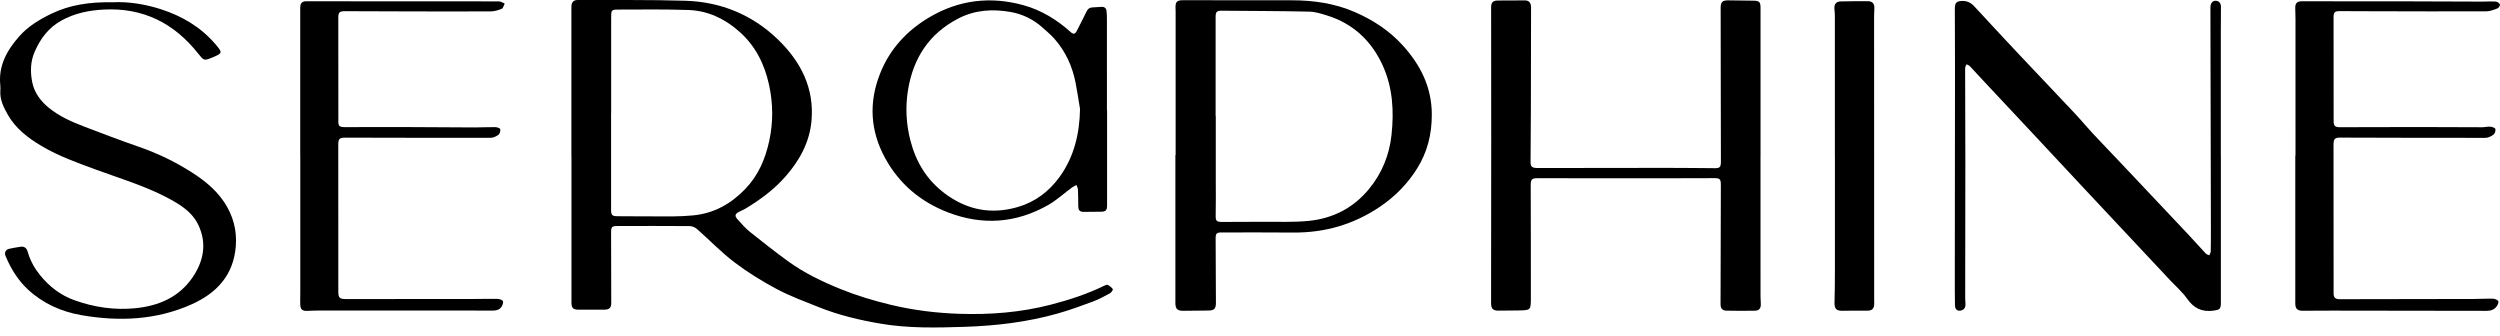
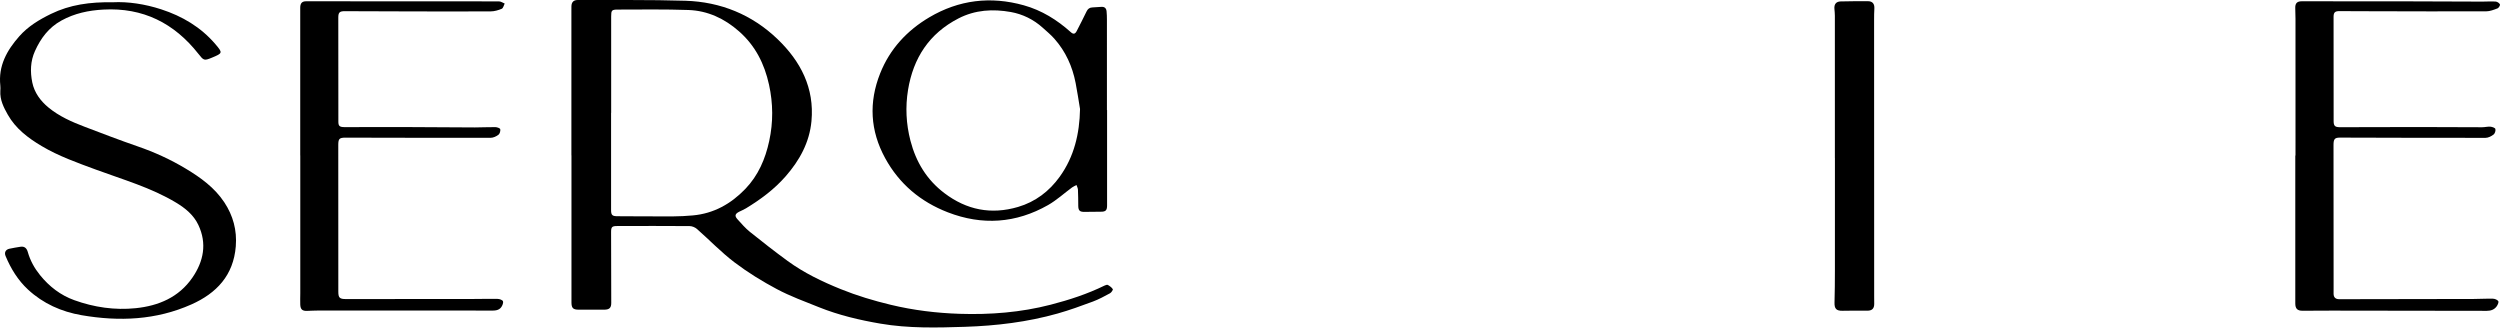
<svg xmlns="http://www.w3.org/2000/svg" width="238" height="32" viewBox="0 0 238 32" fill="none">
  <g clip-path="url(#clip0_271_7470)">
    <path d="M54.397 14.786C54.397 10.201 54.397 5.615 54.397 1.031C54.397 0.879 54.394 0.728 54.4 0.577C54.416 0.193 54.617 -0.002 55.004 1.0472e-05C58.421 0.017 61.84 -0.035 65.255 0.072C68.612 0.177 71.593 1.391 74.023 3.725C76.22 5.833 77.545 8.377 77.252 11.53C77.063 13.562 76.122 15.266 74.793 16.786C73.71 18.024 72.412 18.985 71.019 19.832C70.808 19.961 70.574 20.051 70.354 20.165C69.975 20.361 69.921 20.558 70.204 20.87C70.582 21.287 70.954 21.722 71.39 22.073C72.568 23.02 73.761 23.951 74.981 24.842C76.534 25.977 78.266 26.807 80.038 27.524C81.579 28.148 83.172 28.625 84.8 29.017C86.96 29.537 89.139 29.802 91.344 29.875C94.274 29.97 97.176 29.745 100.032 29.006C101.798 28.548 103.517 27.988 105.156 27.186C105.25 27.14 105.398 27.087 105.469 27.128C105.648 27.23 105.835 27.36 105.939 27.528C105.975 27.585 105.805 27.847 105.676 27.917C105.144 28.205 104.607 28.499 104.042 28.709C102.932 29.121 101.817 29.528 100.68 29.849C97.801 30.661 94.849 31.015 91.865 31.113C89.178 31.201 86.487 31.266 83.823 30.811C81.826 30.47 79.853 30.005 77.967 29.248C76.614 28.706 75.234 28.203 73.952 27.521C72.549 26.775 71.179 25.928 69.914 24.969C68.65 24.009 67.542 22.845 66.346 21.794C66.167 21.637 65.881 21.524 65.644 21.523C63.343 21.504 61.041 21.513 58.74 21.518C58.251 21.52 58.174 21.62 58.176 22.109C58.185 24.353 58.189 26.598 58.191 28.841C58.191 29.306 58.013 29.477 57.529 29.481C56.715 29.486 55.902 29.488 55.09 29.482C54.552 29.479 54.404 29.322 54.404 28.787C54.404 24.119 54.404 19.452 54.404 14.785C54.403 14.785 54.4 14.785 54.398 14.785L54.397 14.786ZM58.184 10.747C58.184 10.747 58.178 10.747 58.175 10.747C58.175 13.831 58.175 16.915 58.175 19.998C58.175 20.47 58.283 20.581 58.76 20.584C60.537 20.593 62.314 20.606 64.092 20.6C64.71 20.598 65.33 20.563 65.945 20.509C67.949 20.333 69.591 19.404 70.957 17.983C72.182 16.708 72.858 15.143 73.229 13.425C73.617 11.631 73.604 9.857 73.211 8.062C72.774 6.069 71.904 4.346 70.353 2.982C68.97 1.766 67.376 1.018 65.541 0.952C63.299 0.873 61.051 0.909 58.805 0.912C58.228 0.912 58.183 0.993 58.183 1.578C58.183 4.634 58.183 7.69 58.183 10.747H58.184Z" fill="black" />
-     <path d="M167.6 14.824C167.6 19.286 167.6 23.747 167.602 28.208C167.602 28.455 167.622 28.702 167.63 28.95C167.642 29.343 167.472 29.571 167.085 29.578C166.176 29.596 165.266 29.594 164.357 29.575C163.966 29.567 163.795 29.356 163.796 28.957C163.805 25.185 163.813 21.412 163.825 17.64C163.827 17.031 163.741 16.955 163.142 16.96C161.42 16.974 159.697 16.973 157.974 16.973C154.101 16.973 150.229 16.969 146.356 16.966C145.825 16.966 145.722 17.088 145.724 17.634C145.733 21.227 145.744 24.821 145.737 28.414C145.734 29.528 145.709 29.531 144.584 29.555C143.937 29.569 143.289 29.569 142.641 29.573C142.142 29.577 141.95 29.379 141.951 28.865C141.955 23.647 141.963 18.429 141.964 13.21C141.964 9.039 141.959 4.867 141.955 0.695C141.955 0.227 142.126 0.052 142.605 0.049C143.459 0.043 144.313 0.039 145.168 0.038C145.565 0.038 145.758 0.267 145.757 0.715C145.751 3.991 145.748 7.268 145.739 10.545C145.735 12.169 145.721 13.793 145.709 15.417C145.705 15.87 145.848 15.996 146.395 15.996C150.461 15.991 154.527 15.982 158.592 15.981C160.149 15.981 161.707 15.999 163.264 16.011C163.726 16.016 163.831 15.902 163.83 15.369C163.825 12.532 163.82 9.696 163.815 6.86C163.811 4.822 163.809 2.784 163.807 0.746C163.807 0.198 163.978 0.026 164.524 0.033C165.337 0.042 166.149 0.053 166.962 0.065C167.486 0.072 167.603 0.201 167.603 0.74C167.603 5.435 167.603 10.13 167.603 14.825H167.602L167.6 14.824Z" fill="black" />
-     <path d="M111.92 14.762C111.92 10.193 111.92 5.623 111.92 1.053C111.92 0.957 111.913 0.86 111.91 0.764C111.889 0.177 112.045 0.02 112.619 0.02C116.063 0.025 119.507 0.031 122.952 0.028C125.025 0.026 127.043 0.312 128.96 1.14C130.701 1.892 132.267 2.915 133.54 4.32C135.231 6.186 136.311 8.304 136.309 10.924C136.309 12.778 135.888 14.469 134.919 16.025C134.006 17.489 132.819 18.702 131.386 19.672C128.88 21.369 126.113 22.168 123.088 22.139C120.815 22.116 118.542 22.131 116.269 22.13C115.841 22.13 115.728 22.235 115.729 22.666C115.735 24.717 115.742 26.767 115.755 28.818C115.758 29.386 115.597 29.559 115.029 29.563C114.244 29.567 113.459 29.57 112.674 29.587C112.098 29.6 111.897 29.415 111.897 28.843C111.898 24.149 111.897 19.456 111.897 14.762C111.905 14.762 111.912 14.762 111.92 14.762H111.92ZM115.726 11.063H115.742C115.742 13.114 115.742 15.165 115.742 17.217C115.742 18.262 115.759 19.309 115.735 20.355C115.718 21.068 115.755 21.131 116.474 21.128C117.687 21.123 118.9 21.127 120.113 21.114C121.627 21.098 123.153 21.179 124.653 21.021C126.909 20.783 128.838 19.794 130.308 18.019C131.554 16.514 132.265 14.776 132.473 12.841C132.717 10.565 132.59 8.315 131.621 6.204C130.555 3.881 128.816 2.248 126.341 1.476C125.793 1.305 125.222 1.12 124.658 1.108C121.861 1.047 119.065 1.042 116.268 1.02C115.839 1.017 115.727 1.145 115.727 1.605C115.727 4.758 115.727 7.91 115.727 11.063H115.726Z" fill="black" />
-     <path d="M211.427 14.832C211.427 19.498 211.427 24.166 211.427 28.832C211.427 29.433 211.307 29.496 210.705 29.576C209.615 29.72 208.84 29.335 208.211 28.435C207.781 27.82 207.195 27.317 206.677 26.764C205.181 25.168 203.684 23.573 202.188 21.977C200.916 20.621 199.644 19.266 198.375 17.908C196.824 16.249 195.276 14.586 193.725 12.927C192.043 11.128 190.358 9.332 188.675 7.534C188.29 7.122 187.914 6.7 187.524 6.293C187.446 6.212 187.32 6.178 187.217 6.122C187.17 6.242 187.081 6.36 187.081 6.479C187.083 9.411 187.1 12.342 187.101 15.274C187.101 19.652 187.091 24.03 187.087 28.408C187.087 28.6 187.115 28.792 187.114 28.984C187.113 29.323 186.935 29.539 186.6 29.573C186.232 29.609 186.117 29.341 186.112 29.044C186.095 28.094 186.096 27.145 186.097 26.195C186.102 19.655 186.112 13.116 186.116 6.577C186.117 4.65 186.106 2.722 186.1 0.796C186.098 0.269 186.265 0.112 186.783 0.091C187.263 0.071 187.634 0.261 187.951 0.603C189.27 2.027 190.586 3.454 191.916 4.867C193.765 6.833 195.631 8.783 197.479 10.749C198.072 11.38 198.623 12.05 199.213 12.683C200.083 13.619 200.974 14.536 201.852 15.465C203.979 17.715 206.107 19.966 208.229 22.222C208.823 22.853 209.395 23.504 209.988 24.136C210.069 24.222 210.209 24.252 210.323 24.307C210.371 24.185 210.458 24.066 210.461 23.943C210.477 23.214 210.478 22.485 210.477 21.756C210.465 15.699 210.451 9.642 210.437 3.585C210.434 2.622 210.434 1.659 210.432 0.696C210.432 0.321 210.64 0.055 210.939 0.074C211.303 0.096 211.434 0.34 211.434 0.666C211.435 1.478 211.422 2.29 211.422 3.102C211.42 7.012 211.422 10.922 211.422 14.832H211.427Z" fill="black" />
    <path d="M10.736 0.216C12.191 0.141 13.799 0.384 15.352 0.889C17.345 1.538 19.114 2.579 20.495 4.192C21.219 5.038 21.205 5.061 20.177 5.489C19.428 5.801 19.39 5.763 18.884 5.121C16.582 2.2 13.612 0.704 9.843 0.912C8.437 0.989 7.104 1.264 5.847 1.956C4.632 2.625 3.882 3.637 3.33 4.856C2.889 5.828 2.868 6.852 3.073 7.851C3.271 8.814 3.853 9.608 4.616 10.236C5.639 11.078 6.838 11.605 8.062 12.07C9.734 12.706 11.405 13.348 13.095 13.931C14.702 14.484 16.236 15.183 17.687 16.056C19.098 16.904 20.433 17.864 21.357 19.265C22.191 20.53 22.571 21.92 22.447 23.453C22.226 26.213 20.614 27.916 18.225 28.98C14.867 30.477 11.347 30.623 7.774 30.008C5.851 29.677 4.108 28.902 2.668 27.568C1.71 26.68 1.03 25.575 0.529 24.369C0.39 24.032 0.542 23.757 0.893 23.68C1.243 23.603 1.597 23.547 1.95 23.491C2.337 23.43 2.546 23.637 2.644 23.985C2.876 24.804 3.275 25.529 3.812 26.192C4.69 27.278 5.764 28.105 7.071 28.576C8.958 29.256 10.923 29.545 12.922 29.339C15.1 29.115 17.025 28.303 18.311 26.438C19.38 24.889 19.725 23.187 18.881 21.409C18.434 20.466 17.641 19.818 16.757 19.287C14.374 17.856 11.713 17.1 9.133 16.148C7.363 15.494 5.581 14.867 3.952 13.897C2.675 13.137 1.496 12.248 0.746 10.925C0.35 10.225 -0.022 9.498 0.033 8.645C0.044 8.48 0.05 8.313 0.031 8.149C-0.174 6.274 0.653 4.793 1.836 3.455C2.671 2.511 3.722 1.876 4.848 1.326C6.654 0.445 8.569 0.179 10.736 0.216Z" fill="black" />
    <path d="M218.532 14.803C218.532 10.466 218.532 6.13 218.531 1.793C218.531 1.449 218.517 1.106 218.508 0.762C218.496 0.32 218.68 0.122 219.12 0.122C222.453 0.122 225.788 0.122 229.122 0.128C231.519 0.132 233.918 0.146 236.315 0.153C236.741 0.154 237.169 0.119 237.593 0.15C237.739 0.16 237.935 0.29 237.995 0.419C238.031 0.498 237.883 0.753 237.767 0.797C237.416 0.93 237.041 1.08 236.676 1.08C232.997 1.093 229.318 1.078 225.638 1.07C224.661 1.067 223.683 1.064 222.705 1.059C222.298 1.056 222.156 1.182 222.156 1.6C222.156 4.684 222.16 7.767 222.161 10.851C222.161 11.058 222.162 11.264 222.161 11.471C222.156 11.988 222.275 12.112 222.784 12.11C225.264 12.104 227.745 12.093 230.225 12.094C232.25 12.094 234.275 12.112 236.3 12.114C236.561 12.114 236.824 12.04 237.08 12.06C237.253 12.075 237.525 12.162 237.558 12.275C237.604 12.429 237.519 12.708 237.392 12.805C237.177 12.969 236.885 13.122 236.625 13.123C232.009 13.129 227.393 13.113 222.777 13.1C222.273 13.099 222.151 13.229 222.151 13.789C222.153 18.291 222.156 22.792 222.159 27.294C222.159 27.514 222.157 27.734 222.157 27.954C222.157 28.314 222.346 28.485 222.698 28.484C226.969 28.477 231.239 28.471 235.51 28.462C236.116 28.46 236.722 28.419 237.327 28.436C237.507 28.441 237.752 28.536 237.837 28.672C237.898 28.769 237.782 29.029 237.68 29.17C237.456 29.477 237.131 29.592 236.742 29.592C231.823 29.579 226.903 29.575 221.984 29.571C221.061 29.571 220.139 29.578 219.216 29.583C218.713 29.587 218.512 29.39 218.512 28.888C218.512 24.194 218.512 19.499 218.512 14.805C218.519 14.805 218.526 14.805 218.532 14.805V14.803Z" fill="black" />
    <path d="M28.582 14.792C28.582 10.111 28.582 5.43 28.582 0.749C28.582 0.305 28.748 0.12 29.156 0.121C33.097 0.123 37.038 0.127 40.979 0.129C43.156 0.129 45.333 0.121 47.511 0.134C47.689 0.135 47.867 0.266 48.046 0.337C47.956 0.509 47.906 0.776 47.767 0.835C47.439 0.974 47.069 1.083 46.715 1.084C43.987 1.101 41.258 1.09 38.529 1.084C36.627 1.08 34.725 1.071 32.824 1.065C32.333 1.063 32.206 1.183 32.206 1.669C32.206 4.973 32.209 8.277 32.212 11.581C32.212 11.996 32.324 12.102 32.816 12.102C34.608 12.104 36.399 12.089 38.191 12.094C40.534 12.101 42.876 12.124 45.218 12.132C45.865 12.134 46.511 12.092 47.158 12.102C47.323 12.104 47.604 12.204 47.624 12.3C47.658 12.465 47.579 12.734 47.451 12.831C47.245 12.986 46.961 13.119 46.709 13.119C42.106 13.127 37.503 13.114 32.901 13.104C32.306 13.104 32.204 13.208 32.204 13.801C32.206 18.454 32.207 23.108 32.208 27.762C32.208 28.358 32.337 28.471 32.944 28.471C36.968 28.465 40.993 28.466 45.017 28.463C45.802 28.463 46.587 28.438 47.372 28.455C47.551 28.459 47.827 28.55 47.88 28.676C47.938 28.816 47.837 29.071 47.731 29.226C47.491 29.576 47.095 29.57 46.721 29.57C45.894 29.57 45.067 29.563 44.24 29.563C39.596 29.561 34.952 29.56 30.307 29.563C29.949 29.563 29.591 29.584 29.233 29.596C28.785 29.611 28.605 29.459 28.585 29.003C28.568 28.645 28.587 28.287 28.587 27.929C28.587 23.55 28.587 19.172 28.587 14.794H28.581L28.582 14.792Z" fill="black" />
    <path d="M105.394 10.477C105.394 13.506 105.394 16.533 105.394 19.562C105.394 20.022 105.261 20.156 104.813 20.155C104.289 20.155 103.766 20.162 103.243 20.171C102.792 20.178 102.654 20.044 102.65 19.586C102.645 19.076 102.645 18.567 102.621 18.059C102.614 17.909 102.533 17.764 102.485 17.616C102.344 17.69 102.193 17.748 102.066 17.84C101.303 18.401 100.595 19.055 99.78 19.52C96.721 21.262 93.51 21.48 90.232 20.212C87.64 19.21 85.612 17.515 84.268 15.058C82.838 12.444 82.695 9.741 83.792 6.983C84.716 4.657 86.35 2.903 88.47 1.649C91.281 -0.014 94.303 -0.379 97.465 0.504C99.174 0.981 100.63 1.89 101.94 3.062C102.19 3.286 102.353 3.25 102.513 2.935C102.824 2.323 103.142 1.715 103.438 1.095C103.559 0.84 103.729 0.713 104.009 0.706C104.285 0.698 104.56 0.678 104.834 0.654C105.14 0.627 105.313 0.773 105.345 1.064C105.374 1.337 105.378 1.613 105.379 1.888C105.381 4.751 105.38 7.614 105.38 10.478H105.396L105.394 10.477ZM102.819 10.378C102.681 9.554 102.56 8.727 102.401 7.907C102.094 6.325 101.45 4.896 100.374 3.684C100.039 3.307 99.645 2.981 99.268 2.641C98.4 1.856 97.355 1.345 96.236 1.145C94.536 0.84 92.841 0.931 91.244 1.755C88.452 3.194 86.943 5.529 86.445 8.559C86.18 10.177 86.261 11.797 86.674 13.392C87.198 15.413 88.221 17.108 89.901 18.382C92.02 19.989 94.35 20.455 96.915 19.702C98.583 19.212 99.894 18.2 100.885 16.825C102.259 14.918 102.776 12.724 102.819 10.378Z" fill="black" />
    <path d="M174.681 15.05C174.681 10.535 174.681 6.02 174.679 1.505C174.679 1.286 174.656 1.065 174.637 0.846C174.598 0.404 174.798 0.146 175.232 0.136C176.099 0.117 176.966 0.108 177.834 0.114C178.269 0.117 178.464 0.372 178.439 0.812C178.417 1.169 178.414 1.527 178.414 1.884C178.416 10.667 178.419 19.449 178.421 28.232C178.421 28.466 178.426 28.699 178.426 28.933C178.426 29.381 178.206 29.581 177.769 29.577C176.984 29.569 176.199 29.571 175.414 29.586C174.82 29.597 174.628 29.391 174.646 28.8C174.675 27.796 174.682 26.791 174.683 25.786C174.687 22.207 174.685 18.628 174.685 15.049C174.683 15.049 174.682 15.049 174.681 15.049V15.05Z" fill="black" />
  </g>
  <defs>
    <clipPath id="clip0_271_7470">
      <rect width="238" height="31.176" fill="white" />
    </clipPath>
  </defs>
</svg>